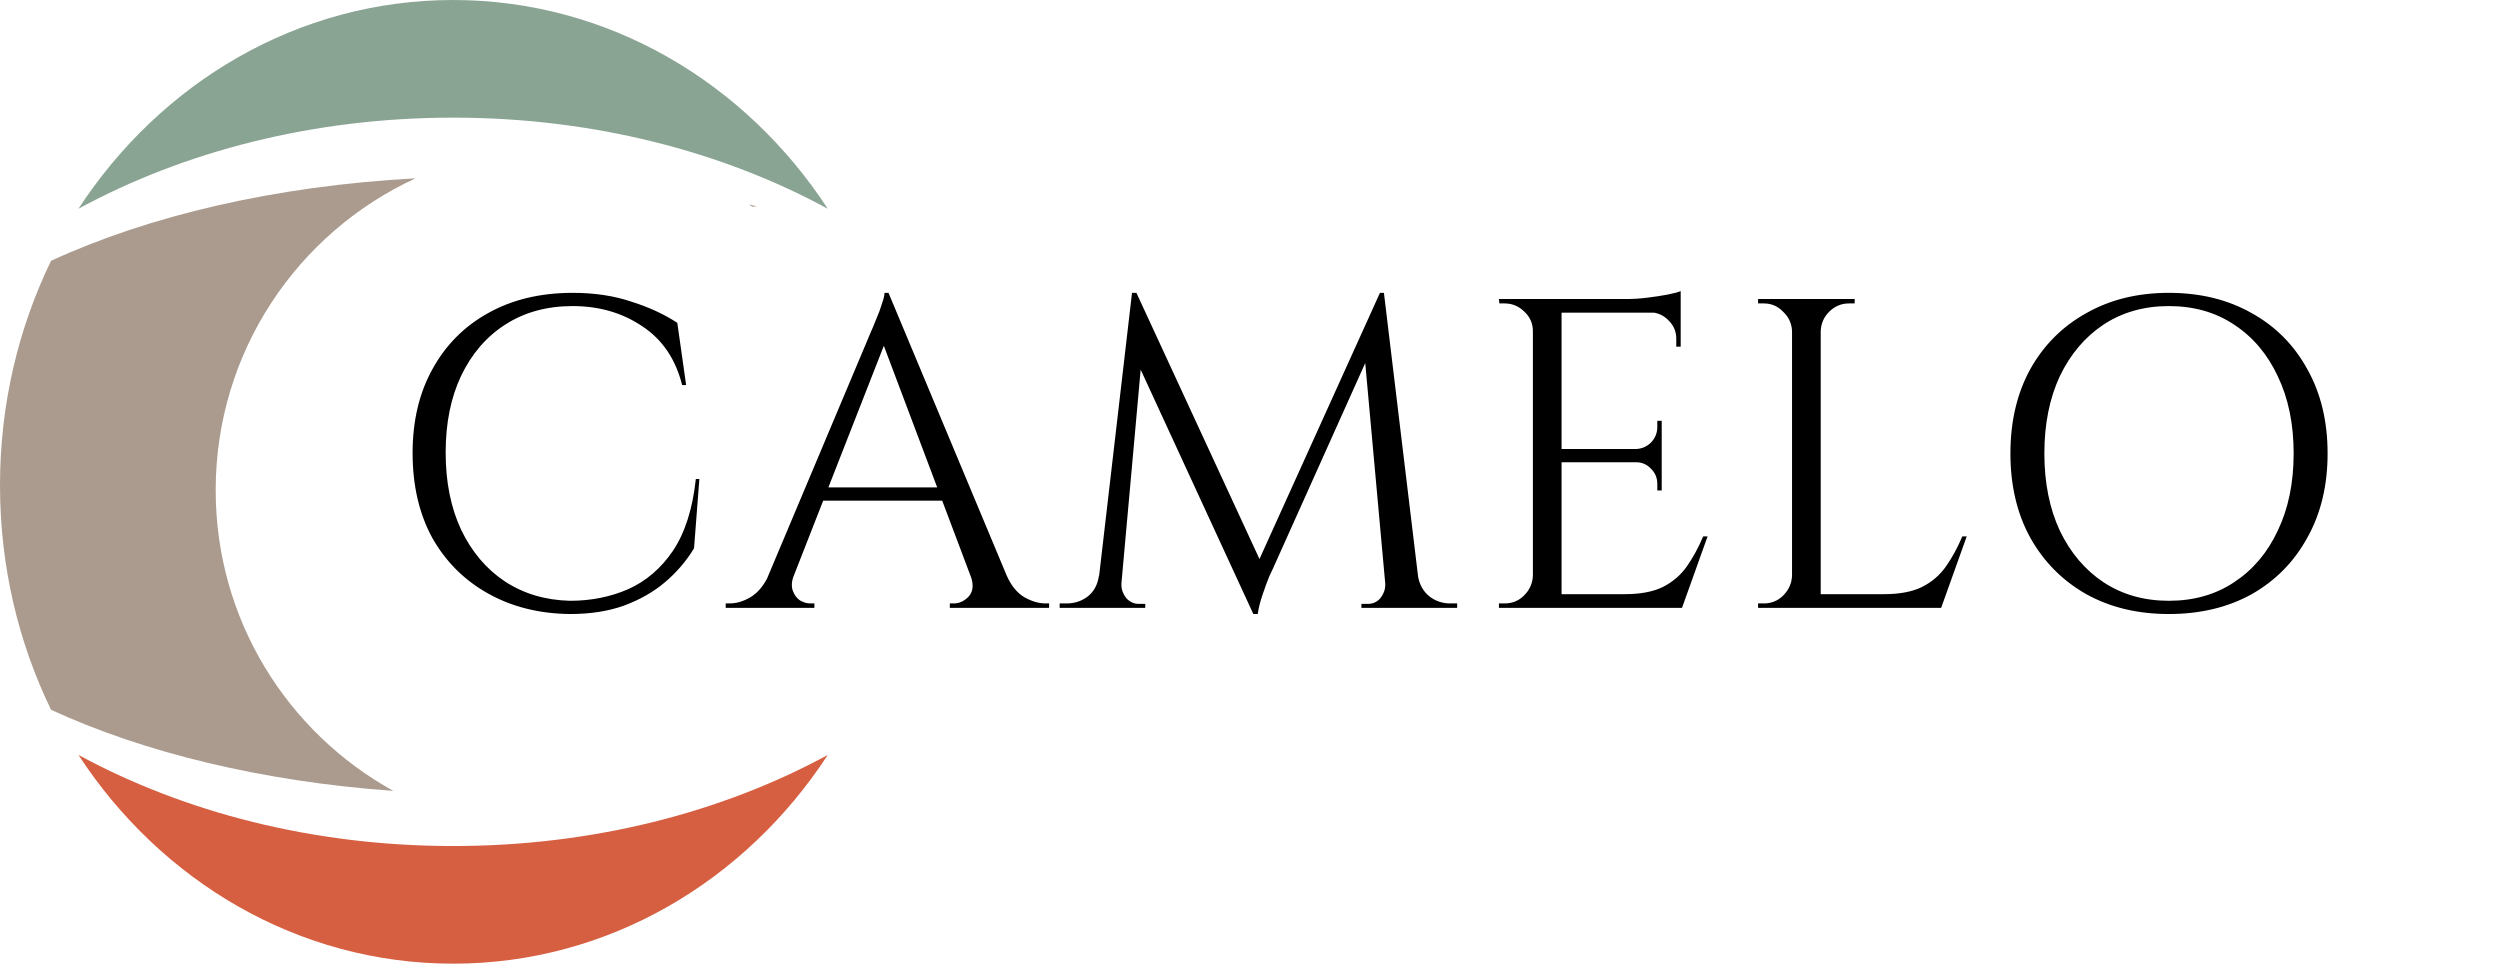
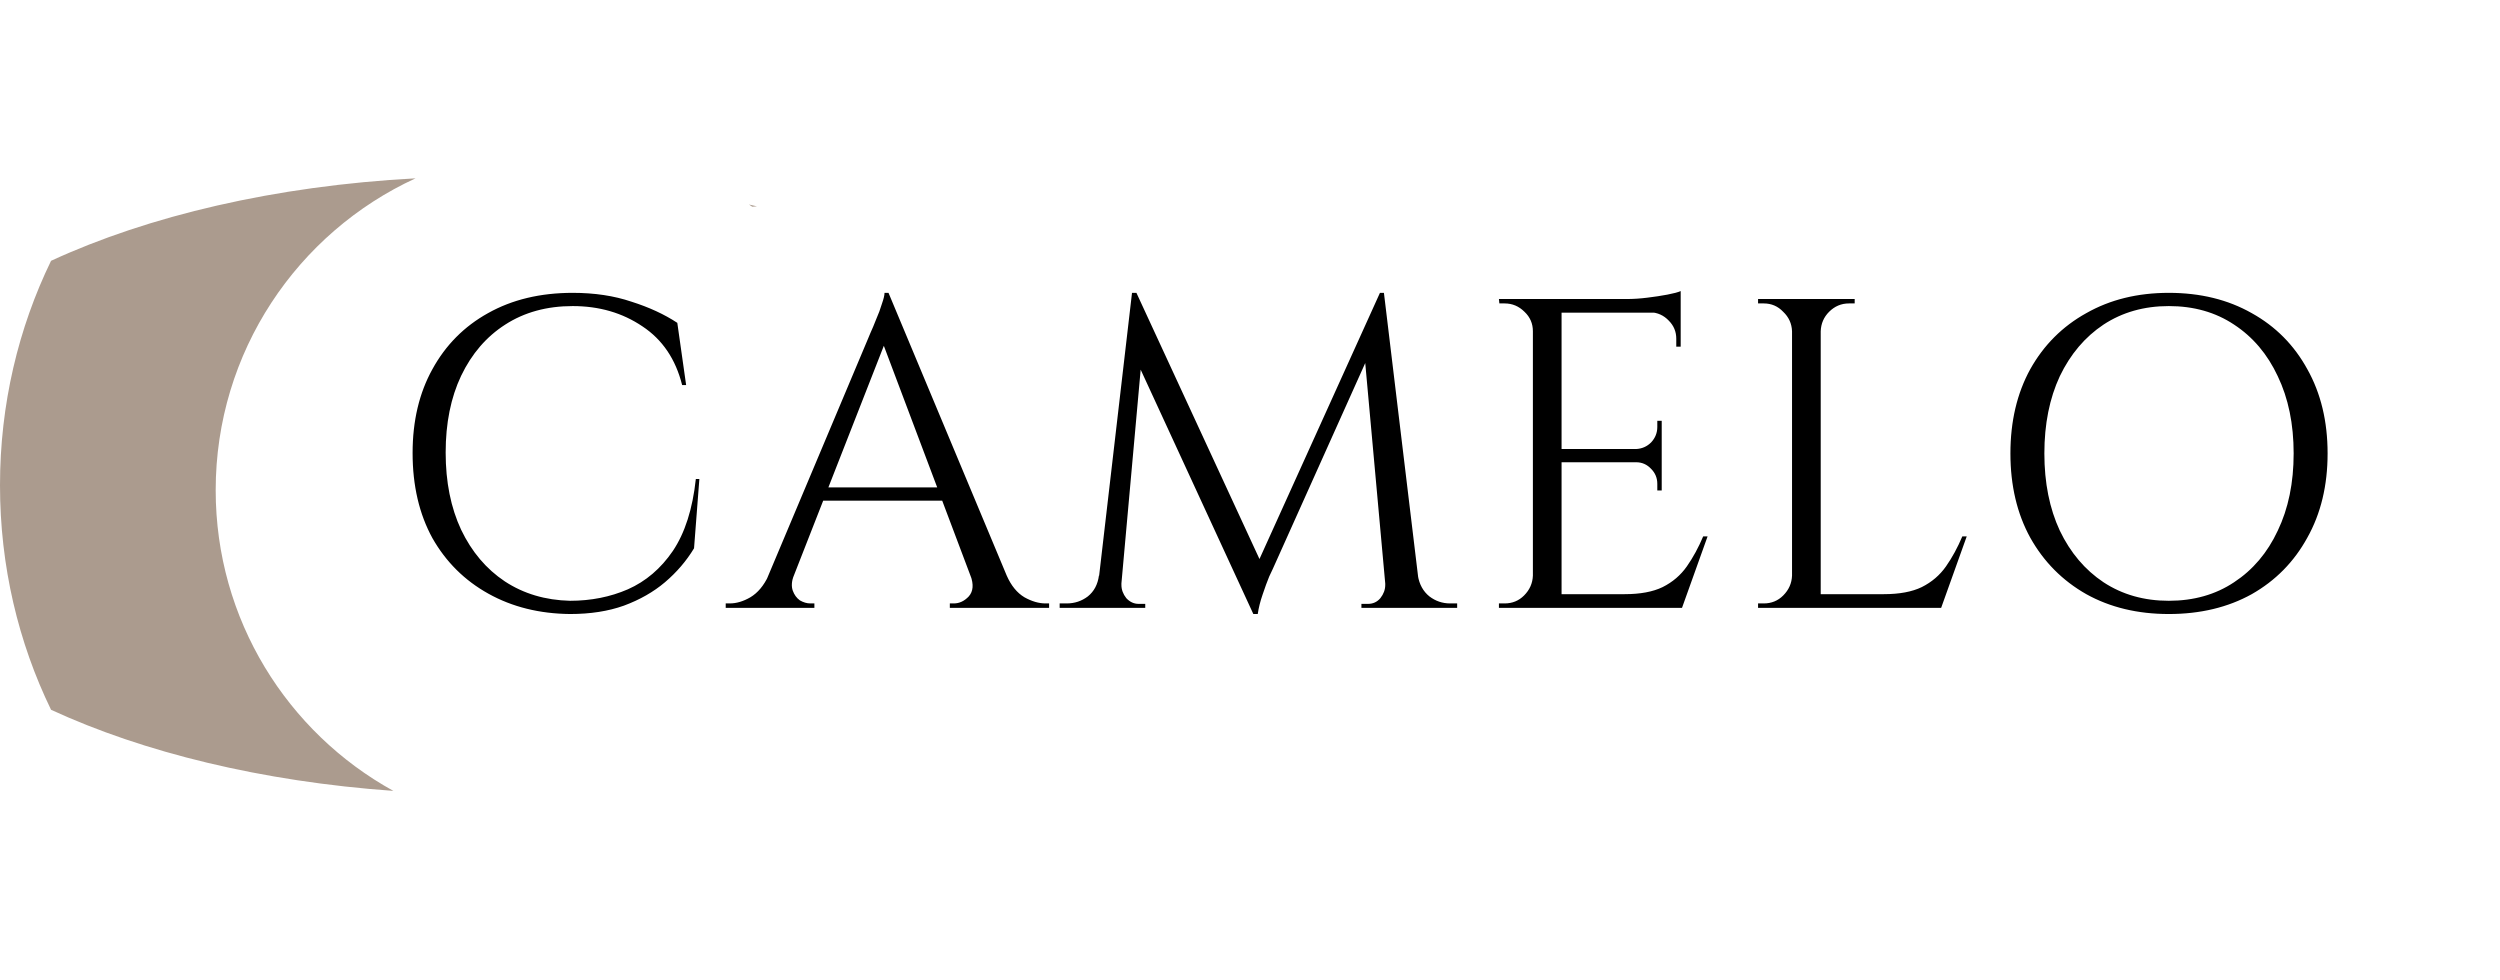
<svg xmlns="http://www.w3.org/2000/svg" fill="none" viewBox="0 0 102 40" height="40" width="102">
  <path fill="black" d="M28.534 19.544L28.317 22.37C28.006 22.886 27.61 23.348 27.13 23.756C26.662 24.152 26.104 24.47 25.456 24.71C24.82 24.938 24.087 25.052 23.259 25.052C22.012 25.04 20.901 24.764 19.93 24.224C18.957 23.684 18.195 22.928 17.643 21.956C17.104 20.972 16.834 19.814 16.834 18.482C16.834 17.174 17.104 16.034 17.643 15.062C18.183 14.078 18.939 13.316 19.912 12.776C20.895 12.224 22.047 11.948 23.367 11.948C24.256 11.948 25.053 12.068 25.762 12.308C26.482 12.536 27.105 12.824 27.634 13.172L27.994 15.71H27.831C27.567 14.654 27.027 13.856 26.212 13.316C25.395 12.764 24.448 12.488 23.367 12.488C22.311 12.488 21.393 12.74 20.613 13.244C19.846 13.736 19.245 14.432 18.814 15.332C18.393 16.22 18.183 17.264 18.183 18.464C18.183 19.664 18.393 20.714 18.814 21.614C19.245 22.514 19.84 23.216 20.596 23.72C21.363 24.224 22.252 24.488 23.259 24.512C24.111 24.512 24.898 24.356 25.617 24.044C26.349 23.72 26.962 23.198 27.453 22.478C27.945 21.746 28.258 20.768 28.39 19.544H28.534ZM36.251 11.948L41.579 24.692H40.049L35.891 13.658L36.251 11.948ZM32.381 23.486C32.297 23.726 32.285 23.93 32.345 24.098C32.405 24.266 32.501 24.398 32.633 24.494C32.777 24.578 32.921 24.62 33.065 24.62H33.227V24.8H29.609V24.62C29.609 24.62 29.639 24.62 29.699 24.62C29.747 24.62 29.771 24.62 29.771 24.62C30.047 24.62 30.329 24.536 30.617 24.368C30.917 24.188 31.163 23.894 31.355 23.486H32.381ZM36.251 11.948L36.413 13.208L31.895 24.746H30.815L35.423 13.802C35.423 13.802 35.453 13.73 35.513 13.586C35.585 13.43 35.663 13.244 35.747 13.028C35.843 12.812 35.921 12.602 35.981 12.398C36.053 12.194 36.089 12.044 36.089 11.948H36.251ZM38.789 19.886V20.426H33.155V19.886H38.789ZM39.599 23.486H41.075C41.255 23.894 41.495 24.188 41.795 24.368C42.095 24.536 42.383 24.62 42.659 24.62C42.659 24.62 42.683 24.62 42.731 24.62C42.779 24.62 42.803 24.62 42.803 24.62V24.8H38.753V24.62H38.915C39.143 24.62 39.347 24.524 39.527 24.332C39.707 24.128 39.731 23.846 39.599 23.486ZM56.302 11.948L56.446 13.154L51.928 23.216C51.928 23.216 51.88 23.318 51.784 23.522C51.7 23.726 51.61 23.972 51.514 24.26C51.418 24.536 51.352 24.8 51.316 25.052H51.136L50.884 23.918L56.302 11.948ZM45.232 23.486V24.8H43.234V24.62C43.246 24.62 43.294 24.62 43.378 24.62C43.474 24.62 43.522 24.62 43.522 24.62C43.846 24.62 44.134 24.524 44.386 24.332C44.638 24.128 44.788 23.846 44.836 23.486H45.232ZM45.754 23.774C45.754 23.786 45.754 23.798 45.754 23.81C45.754 23.822 45.754 23.84 45.754 23.864C45.754 24.056 45.82 24.236 45.952 24.404C46.096 24.56 46.264 24.638 46.456 24.638H46.726V24.8H45.628V23.774H45.754ZM46.186 11.948H46.366L46.726 13.01L45.664 24.8H44.692L46.186 11.948ZM46.366 11.948L51.55 23.162L51.136 25.052L46.024 13.964L46.366 11.948ZM56.464 11.948L58.012 24.8H56.608L55.618 13.892L56.302 11.948H56.464ZM57.472 23.486H57.85C57.91 23.846 58.066 24.128 58.318 24.332C58.57 24.524 58.852 24.62 59.164 24.62C59.164 24.62 59.212 24.62 59.308 24.62C59.404 24.62 59.452 24.62 59.452 24.62V24.8H57.472V23.486ZM56.518 23.774H56.644V24.8H55.546V24.638H55.816C56.02 24.638 56.188 24.56 56.32 24.404C56.452 24.236 56.518 24.056 56.518 23.864C56.518 23.84 56.518 23.822 56.518 23.81C56.518 23.798 56.518 23.786 56.518 23.774ZM63.712 12.2V24.8H62.542V12.2H63.712ZM68.572 24.242V24.8H63.658V24.242H68.572ZM67.798 18.32V18.86H63.658V18.32H67.798ZM68.572 12.2V12.758H63.658V12.2H68.572ZM69.67 21.884L68.626 24.8H65.638L66.286 24.242C66.922 24.242 67.438 24.146 67.834 23.954C68.242 23.75 68.572 23.468 68.824 23.108C69.076 22.748 69.298 22.34 69.49 21.884H69.67ZM67.798 18.824V20.012H67.618V19.742C67.618 19.502 67.534 19.298 67.366 19.13C67.198 18.95 66.994 18.86 66.754 18.86V18.824H67.798ZM67.798 17.168V18.356H66.754V18.32C66.994 18.308 67.198 18.218 67.366 18.05C67.534 17.87 67.618 17.66 67.618 17.42V17.168H67.798ZM68.572 12.704V14.144H68.392V13.82C68.392 13.532 68.29 13.286 68.086 13.082C67.882 12.866 67.63 12.752 67.33 12.74V12.704H68.572ZM68.572 11.876V12.398L66.376 12.2C66.64 12.2 66.916 12.182 67.204 12.146C67.504 12.11 67.78 12.068 68.032 12.02C68.284 11.972 68.464 11.924 68.572 11.876ZM62.596 23.486V24.8H61.156V24.62C61.156 24.62 61.192 24.62 61.264 24.62C61.348 24.62 61.39 24.62 61.39 24.62C61.702 24.62 61.966 24.512 62.182 24.296C62.41 24.068 62.53 23.798 62.542 23.486H62.596ZM62.596 13.514H62.542C62.542 13.202 62.428 12.938 62.2 12.722C61.972 12.494 61.702 12.38 61.39 12.38C61.39 12.38 61.354 12.38 61.282 12.38C61.21 12.38 61.174 12.38 61.174 12.38L61.156 12.2H62.596V13.514ZM74.285 12.2V24.8H73.115V12.2H74.285ZM79.145 24.242V24.8H74.231V24.242H79.145ZM80.243 21.884L79.199 24.8H76.211L76.859 24.242C77.495 24.242 78.011 24.146 78.407 23.954C78.815 23.75 79.145 23.468 79.397 23.108C79.649 22.748 79.871 22.34 80.063 21.884H80.243ZM73.169 23.486V24.8H71.729V24.62C71.729 24.62 71.765 24.62 71.837 24.62C71.921 24.62 71.963 24.62 71.963 24.62C72.275 24.62 72.539 24.512 72.755 24.296C72.983 24.068 73.103 23.798 73.115 23.486H73.169ZM73.169 13.514H73.115C73.103 13.202 72.983 12.938 72.755 12.722C72.539 12.494 72.275 12.38 71.963 12.38C71.963 12.38 71.921 12.38 71.837 12.38C71.765 12.38 71.729 12.38 71.729 12.38V12.2H73.169V13.514ZM74.231 13.514V12.2H75.671V12.38C75.659 12.38 75.617 12.38 75.545 12.38C75.473 12.38 75.437 12.38 75.437 12.38C75.125 12.38 74.855 12.494 74.627 12.722C74.411 12.938 74.297 13.202 74.285 13.514H74.231ZM88.487 11.948C89.77 11.948 90.898 12.224 91.871 12.776C92.843 13.316 93.599 14.078 94.138 15.062C94.691 16.046 94.966 17.192 94.966 18.5C94.966 19.808 94.691 20.954 94.138 21.938C93.599 22.922 92.843 23.69 91.871 24.242C90.898 24.782 89.77 25.052 88.487 25.052C87.215 25.052 86.093 24.782 85.121 24.242C84.148 23.69 83.386 22.922 82.835 21.938C82.294 20.954 82.025 19.808 82.025 18.5C82.025 17.192 82.294 16.046 82.835 15.062C83.386 14.078 84.148 13.316 85.121 12.776C86.093 12.224 87.215 11.948 88.487 11.948ZM88.487 24.512C89.507 24.512 90.394 24.26 91.15 23.756C91.918 23.252 92.513 22.55 92.933 21.65C93.365 20.75 93.581 19.7 93.581 18.5C93.581 17.3 93.365 16.25 92.933 15.35C92.513 14.45 91.918 13.748 91.15 13.244C90.394 12.74 89.507 12.488 88.487 12.488C87.478 12.488 86.591 12.74 85.823 13.244C85.067 13.748 84.472 14.45 84.04 15.35C83.621 16.25 83.41 17.3 83.41 18.5C83.41 19.7 83.621 20.75 84.04 21.65C84.472 22.55 85.067 23.252 85.823 23.756C86.591 24.26 87.478 24.512 88.487 24.512Z" />
-   <path fill="#8AA494" d="M3.2 8.518C7.502 6.178 12.781 4.8 18.487 4.8C24.192 4.8 29.472 6.178 33.774 8.518C30.415 3.37 24.821 0 18.487 0C12.153 0 6.558 3.37 3.2 8.518Z" clip-rule="evenodd" fill-rule="evenodd" />
-   <path fill="#D65F41" d="M33.775 30.8C29.473 33.14 24.193 34.518 18.488 34.518C12.782 34.518 7.503 33.14 3.2 30.8C6.559 35.948 12.154 39.318 18.488 39.318C24.822 39.318 30.416 35.948 33.775 30.8Z" clip-rule="evenodd" fill-rule="evenodd" />
  <path fill="#AB9B8E" d="M30.692 8.435C30.755 8.429 30.819 8.423 30.883 8.419C30.775 8.393 30.667 8.369 30.558 8.344C30.603 8.374 30.648 8.404 30.692 8.435ZM0 19.8C0 23.105 0.752 26.22 2.083 28.959C5.846 30.696 10.68 31.886 16.049 32.268C11.727 29.885 8.8 25.284 8.8 20C8.8 14.355 12.141 9.491 16.953 7.276C11.222 7.583 6.056 8.807 2.083 10.641C0.752 13.38 0 16.495 0 19.8Z" clip-rule="evenodd" fill-rule="evenodd" />
</svg>